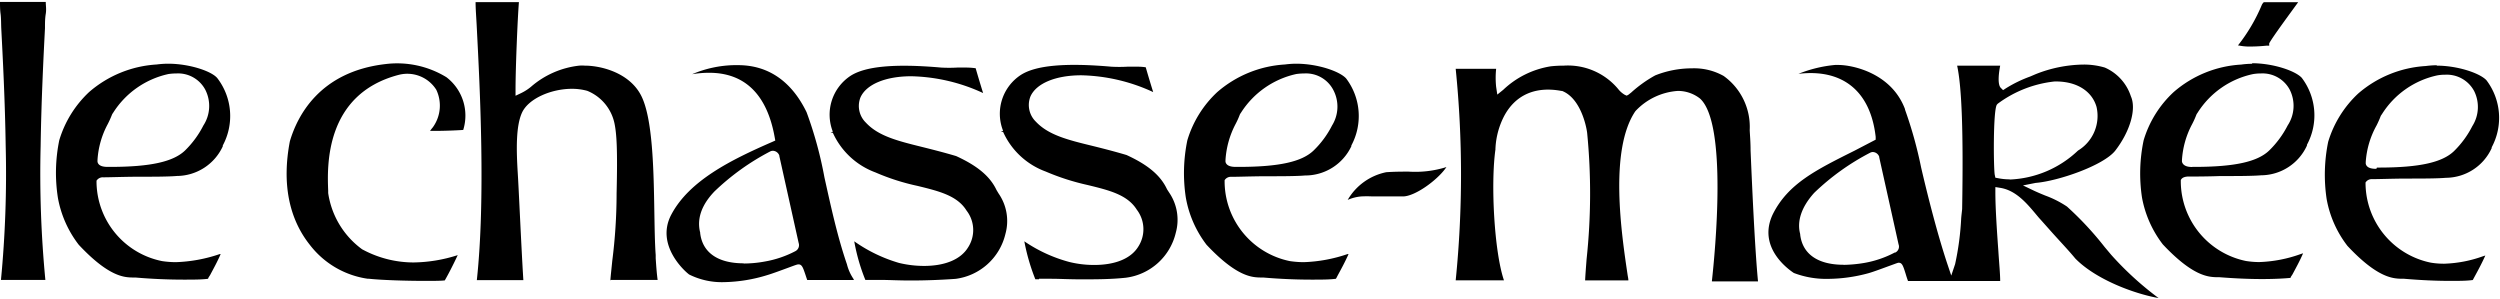
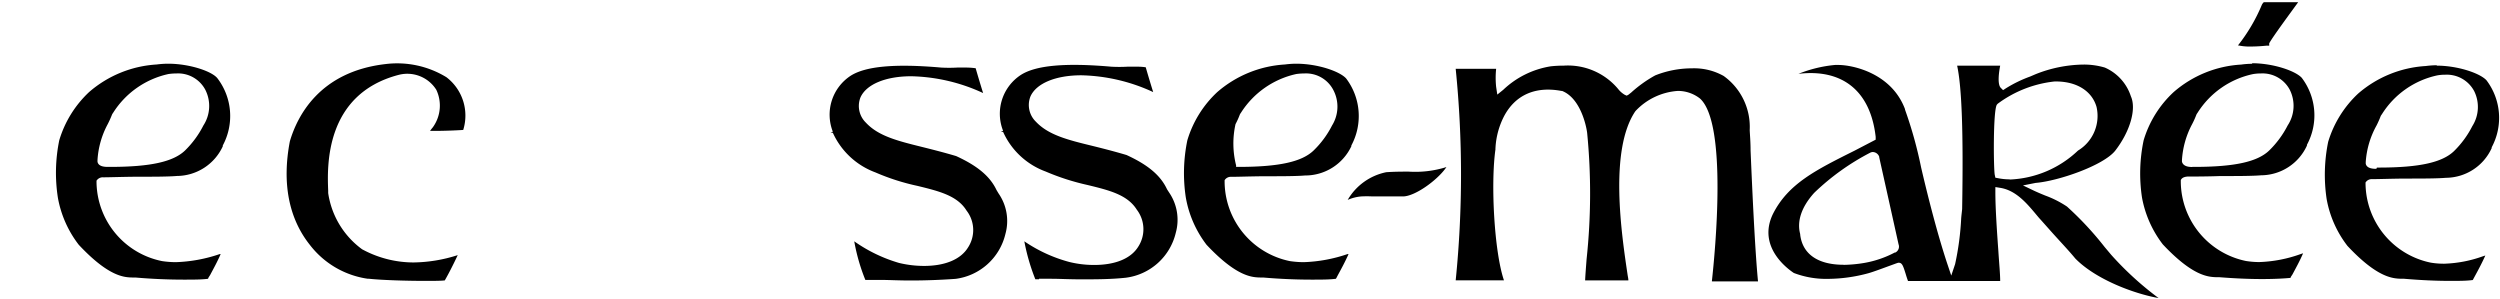
<svg xmlns="http://www.w3.org/2000/svg" viewBox="0 0 259 31">
  <g>
    <path d="M107.64,28.88l1.28,0c.81,0,1.82.06,3.07.06,1.55,0,3.08,0,4.66-.17a6.11,6.11,0,0,0,5.16-4.65,5,5,0,0,0-.7-4.19c-.08-.13-.16-.24-.22-.35-.68-1.44-2-2.52-4.18-3.52-1.28-.38-2.46-.68-3.51-.94-2.55-.62-4.57-1.12-5.88-2.51a2.41,2.41,0,0,1-.56-2.63c.61-1.35,2.62-2.18,5.26-2.18a18.59,18.59,0,0,1,7.45,1.74c-.27-.86-.61-2-.77-2.57a5.82,5.82,0,0,0-1-.06h-.93a14.77,14.77,0,0,1-1.63,0c-4.8-.42-7.84-.14-9.39.86a4.8,4.8,0,0,0-1.83,5.78l-.23.11.23,0a7.77,7.77,0,0,0,4.41,4.11,24.37,24.37,0,0,0,4.36,1.4c2.21.54,4.11,1,5.08,2.55a3.33,3.33,0,0,1,.15,3.84c-.75,1.22-2.37,1.89-4.56,1.89a10.65,10.65,0,0,1-2.58-.31A15.24,15.24,0,0,1,106.12,25a21.14,21.14,0,0,0,1.14,3.93h.38" />
    <path d="M177.38,29.15h4.75c-.33-3.39-.62-10-.77-13.56,0-.91-.07-1.64-.09-2.12a6.49,6.49,0,0,0-2.7-5.6h0a6.24,6.24,0,0,0-3.3-.79,10.26,10.26,0,0,0-3.79.73A13.21,13.21,0,0,0,169,9.58l-.29.23-.18.1-.19-.08a2.44,2.44,0,0,1-.7-.61A6.78,6.78,0,0,0,162,6.8a12.41,12.41,0,0,0-1.34.07,9.25,9.25,0,0,0-4.92,2.43l-.62.5L155,9a9,9,0,0,1,0-1.87h-.29c-1,0-2.66,0-3.9,0a109.13,109.13,0,0,1,0,21.91h5c-1-2.92-1.39-10-.88-13.57a.45.45,0,0,1,0-.11,8.07,8.07,0,0,1,.88-3.3c1.16-2.21,3.24-3.15,5.95-2.64l.07,0c1.9.75,2.51,3.6,2.6,4.36h0a64.24,64.24,0,0,1-.06,13.08c-.07.92-.13,1.69-.15,2.19h4.48c0-.2-.06-.41-.09-.64-.62-4.17-1.91-12.83.8-16.87l.05-.06a6.62,6.62,0,0,1,4.36-2.06,3.71,3.71,0,0,1,2.29.78c2.87,2.56,1.58,15.86,1.24,18.94" />
    <path d="M90,29c.33,0,.75,0,1.26,0,.82,0,1.83.06,3.07.06,1.56,0,3.09-.06,4.67-.17a6.11,6.11,0,0,0,5.16-4.65,5,5,0,0,0-.71-4.2l-.21-.35c-.68-1.44-2-2.52-4.18-3.52-1.28-.38-2.47-.68-3.51-.94C93,14.6,91,14.1,89.71,12.71a2.41,2.41,0,0,1-.56-2.63c.61-1.35,2.62-2.18,5.25-2.18a18.56,18.56,0,0,1,7.45,1.74c-.27-.86-.61-2-.77-2.57a7,7,0,0,0-1-.07l-.92,0A15,15,0,0,1,97.5,7c-4.8-.42-7.84-.14-9.39.86a4.82,4.82,0,0,0-1.83,5.78l-.23.11.23,0a7.81,7.81,0,0,0,4.41,4.11,23,23,0,0,0,4.37,1.4c2.2.54,4.11,1,5.07,2.55a3.3,3.3,0,0,1,.15,3.84c-.75,1.22-2.37,1.9-4.56,1.9a11.17,11.17,0,0,1-2.58-.31A15.6,15.6,0,0,1,88.5,25,19.81,19.81,0,0,0,89.65,29c.12,0,.24,0,.39,0" />
    <path d="M38.24,28.88h0c1.42.15,4,.22,5.76.22.9,0,1.64,0,2.08-.05.31-.54.8-1.46,1.34-2.62a15.46,15.46,0,0,1-4.57.76,11.15,11.15,0,0,1-5-1.19l-.33-.17A8.78,8.78,0,0,1,34,20v-.25c-.1-2.48-.38-10,7.33-12h0a3.55,3.55,0,0,1,3.87,1.55,3.83,3.83,0,0,1-.29,3.79,1.66,1.66,0,0,1-.17.22l-.19.25h.51c1.09,0,2.43-.06,2.93-.1A5,5,0,0,0,46.25,8a9.78,9.78,0,0,0-6.33-1.36c-6.81.79-9.12,5.38-9.89,8-.83,4.33-.11,8,2.08,10.74a9.2,9.2,0,0,0,6,3.5Z" />
-     <path d="M63.21,29h4.92c-.1-.74-.15-1.5-.2-2.24l0-.34c-.09-1.18-.11-2.77-.14-4.45-.07-4.35-.16-9.77-1.39-12.11S62.26,6.8,60.58,6.8a3.64,3.64,0,0,0-.57,0A9.16,9.16,0,0,0,55,9a5.1,5.1,0,0,1-1,.64l-.59.28V9.22c0-2.1.21-7.28.35-9H49.27c0,.74.08,1.66.13,2.72.32,6.21.91,17.67,0,26.08,1.31,0,3.21,0,4.82,0-.12-1.92-.26-4.74-.37-7-.09-1.86-.17-3.47-.21-4.08-.14-2.29-.22-4.86.45-6.29s3-2.45,5.17-2.45a6,6,0,0,1,1.58.21,4.68,4.68,0,0,1,2.83,3.42h0c.21,1.05.32,2.61.21,7.2a55.57,55.57,0,0,1-.45,7c-.08.82-.17,1.6-.2,2.07" />
-     <path d="M4.66,2.92c0-.53,0-1,.08-1.48s0-.87,0-1.24H0C0,.57,0,1,.06,1.44s.05,1,.07,1.48C.29,6,.52,10.45.59,15.14A115.14,115.14,0,0,1,.1,29c.66,0,1.46,0,2.3,0H4.7a115.14,115.14,0,0,1-.49-13.86c.07-4.69.29-9.11.45-12.22" />
    <path d="M149.81,17.32a10.73,10.73,0,0,1-3.88.46c-.67,0-1.42,0-2.31.06a6,6,0,0,0-4,2.87,4.45,4.45,0,0,1,1.4-.36,11.18,11.18,0,0,1,1.16,0c.45,0,1.13,0,2.33,0h.83c1.23,0,3.49-1.63,4.41-2.9l.1-.14" />
    <path d="M206.73,19.38l.49.08c1.61.25,2.74,1.59,3.65,2.67.2.24.38.46.56.65l.89,1c1,1.13,1.94,2.1,2.68,3,2.08,2.13,6,3.63,8.63,4.1a32.82,32.82,0,0,1-4.9-4.47l-.69-.82a33.39,33.39,0,0,0-3.9-4.19,10.51,10.51,0,0,0-2.25-1.14c-.37-.15-.75-.31-1.14-.49l-1.17-.56,1.31-.26c2.33-.19,7-1.79,8.24-3.33,1.55-2,2.22-4.33,1.63-5.64A4.9,4.9,0,0,0,218.06,7a7.59,7.59,0,0,0-2.27-.31,13.8,13.8,0,0,0-4.91,1l-.56.24a13.27,13.27,0,0,0-2.51,1.22l-.29.19-.24-.24c-.36-.36-.2-1.59-.06-2.3-.32,0-.88,0-1.81,0h-2.65c.49,2.28.65,7,.52,14.74v.06c0,.13-.06.54-.1,1a28.7,28.7,0,0,1-.63,4.76l-.4,1.19-.4-1.19c-1-3-2-6.9-2.72-10a43.43,43.43,0,0,0-1.67-6l0-.05c-1.41-3.76-5.46-4.58-6.9-4.58l-.35,0a13.39,13.39,0,0,0-3.79.92c4.6-.55,7.47,1.82,8,6.53l0,.29-.27.14-1.92,1c-4,2-6.88,3.42-8.46,6.57-1.61,3.35,1.46,5.63,2.17,6.1a9.36,9.36,0,0,0,3.56.61,16.17,16.17,0,0,0,4.15-.58c.52-.14,1.68-.58,2.37-.83s.7-.26.79-.26h0c.36,0,.46.34.72,1.16.07.24.15.49.24.73h9.55c0-.73-.11-1.85-.19-3.11-.15-2.09-.31-4.47-.31-6.08v-.49ZM191,27.43c-2.67,0-4.26-1.11-4.5-3.12v-.06c-.36-1.34.14-2.82,1.45-4.27a24.75,24.75,0,0,1,5.82-4.17.6.6,0,0,1,.27-.06.73.73,0,0,1,.65.5l0,.06s1.15,5.16,2,9a.68.68,0,0,1-.33.85l-.06,0a10.65,10.65,0,0,1-3.16,1.08,14.09,14.09,0,0,1-2.15.2m17.2-8.86a6,6,0,0,1-1.2-.12l-.27-.05-.06-.28c-.13-.57-.19-6.72.22-7.29l.08-.09a12,12,0,0,1,5.9-2.31H213c2.16,0,3.73,1,4.2,2.63a4.19,4.19,0,0,1-1.92,4.53,10.89,10.89,0,0,1-7.07,3" />
-     <path d="M134.3,6.6a9.36,9.36,0,0,0-1.18.08,11.76,11.76,0,0,0-7,2.85,11.19,11.19,0,0,0-3.11,5,16.79,16.79,0,0,0-.16,5.93A11.22,11.22,0,0,0,125,25.36c3.11,3.31,4.71,3.37,5.57,3.39l.3,0c1.72.15,3.45.22,5,.22,1,0,1.88,0,2.53-.09.06-.09.12-.22.21-.39.29-.53.76-1.39,1.1-2.17l-.1,0a15.51,15.51,0,0,1-4.55.84,9.84,9.84,0,0,1-1.43-.11,8.45,8.45,0,0,1-6.76-8.2v-.09l0-.09a.75.75,0,0,1,.69-.35c.64,0,2-.05,3.38-.06,1.65,0,3.37,0,4.27-.08A5.28,5.28,0,0,0,140,15.15l0-.08a6.44,6.44,0,0,0-.54-6.94c-.65-.73-2.93-1.53-5.18-1.53m-6.22,10.69c-.26,0-1,0-1.1-.54l0-.08v-.08A9.22,9.22,0,0,1,128,12.86a8.39,8.39,0,0,0,.45-1l.05-.09.07-.1a9.09,9.09,0,0,1,5.72-4,5.79,5.79,0,0,1,.83-.06,3.19,3.19,0,0,1,3,1.69A3.7,3.7,0,0,1,138,13a9.71,9.71,0,0,1-1.91,2.59c-1.21,1.17-3.57,1.69-7.65,1.7h-.32" />
+     <path d="M134.3,6.6a9.36,9.36,0,0,0-1.18.08,11.76,11.76,0,0,0-7,2.85,11.19,11.19,0,0,0-3.11,5,16.79,16.79,0,0,0-.16,5.93A11.22,11.22,0,0,0,125,25.36c3.11,3.31,4.71,3.37,5.57,3.39l.3,0c1.72.15,3.45.22,5,.22,1,0,1.88,0,2.53-.09.06-.09.12-.22.21-.39.29-.53.76-1.39,1.1-2.17l-.1,0a15.51,15.51,0,0,1-4.55.84,9.84,9.84,0,0,1-1.43-.11,8.45,8.45,0,0,1-6.76-8.2v-.09l0-.09a.75.75,0,0,1,.69-.35c.64,0,2-.05,3.38-.06,1.65,0,3.37,0,4.27-.08A5.28,5.28,0,0,0,140,15.15l0-.08a6.44,6.44,0,0,0-.54-6.94c-.65-.73-2.93-1.53-5.18-1.53m-6.22,10.69l0-.08v-.08A9.22,9.22,0,0,1,128,12.86a8.39,8.39,0,0,0,.45-1l.05-.09.07-.1a9.09,9.09,0,0,1,5.72-4,5.79,5.79,0,0,1,.83-.06,3.19,3.19,0,0,1,3,1.69A3.7,3.7,0,0,1,138,13a9.71,9.71,0,0,1-1.91,2.59c-1.21,1.17-3.57,1.69-7.65,1.7h-.32" />
    <path d="M17.42,6.6a9.23,9.23,0,0,0-1.18.08,11.76,11.76,0,0,0-7,2.85,11.25,11.25,0,0,0-3.1,5A16.76,16.76,0,0,0,6,20.5a11.2,11.2,0,0,0,2.16,4.86c3.1,3.31,4.7,3.37,5.56,3.39l.31,0c1.72.15,3.44.22,5,.22,1,0,1.88,0,2.53-.09,0-.09.11-.22.21-.39.28-.53.76-1.39,1.09-2.17l-.09,0a15.58,15.58,0,0,1-4.56.84,9.7,9.7,0,0,1-1.42-.11A8.45,8.45,0,0,1,10,18.9v-.09l0-.09a.77.77,0,0,1,.7-.35c.63,0,2-.05,3.37-.06,1.66,0,3.37,0,4.27-.08a5.28,5.28,0,0,0,4.74-3.07l0-.09a6.44,6.44,0,0,0-.54-6.94C22,7.4,19.66,6.6,17.42,6.6M11.19,17.29c-.26,0-1,0-1.09-.54l0-.08v-.08a9,9,0,0,1,1.06-3.73q.24-.46.45-1l.05-.09.07-.1a9.06,9.06,0,0,1,5.72-4,5.55,5.55,0,0,1,.82-.06,3.19,3.19,0,0,1,3,1.69A3.7,3.7,0,0,1,21.07,13a9.89,9.89,0,0,1-1.9,2.59c-1.22,1.17-3.58,1.69-7.65,1.7h-.33" />
    <path d="M231.93,4.71a5.33,5.33,0,0,0,1.26.11c.83,0,1.62-.09,1.63-.09h.27a.09.09,0,0,0,0-.05V4.59l0-.1c.36-.68,2.41-3.44,3-4.26h-3.56a.86.86,0,0,0-.21.29,17.88,17.88,0,0,1-2.47,4.19" />
-     <path d="M71.36,28.42l.12.06a7.59,7.59,0,0,0,3.53.75,16.06,16.06,0,0,0,4.51-.74c.48-.14,1.48-.51,2.21-.78s.87-.32,1-.32h0c.36,0,.47.36.71,1.06.06.18.12.37.19.56,1.26,0,3.75,0,4.82,0a.43.43,0,0,0,0-.07,4.79,4.79,0,0,1-.71-1.57c-1-2.9-1.69-6.13-2.33-9a40.69,40.69,0,0,0-1.85-6.75c-1.57-3.23-4-4.87-7.09-4.87H76a11.71,11.71,0,0,0-4.3.94,10.57,10.57,0,0,1,1.77-.15c3.69,0,6,2.25,6.79,6.69l.06.33-.31.14c-4.27,1.86-8.59,4-10.46,7.53-1.71,3.22,1.55,6,1.8,6.17m5.69-1.12c-2.66,0-4.26-1.11-4.5-3.12v-.06C72,22,73.5,20.39,74,19.85a25,25,0,0,1,5.81-4.17.63.63,0,0,1,.27-.06.74.74,0,0,1,.66.5v.05l2,9a.7.7,0,0,1-.34.85l0,0A10.75,10.75,0,0,1,79.2,27.1a12,12,0,0,1-2.15.2" />
    <path d="M252.49,6.76a9.23,9.23,0,0,0-1.18.08,11.76,11.76,0,0,0-7,2.85,11.28,11.28,0,0,0-3.11,5,17,17,0,0,0-.16,5.93,11.14,11.14,0,0,0,2.16,4.86c3.1,3.31,4.7,3.37,5.56,3.4h.31c1.74.15,3.35.22,4.76.22.9,0,1.71,0,2.35-.09l.21-.39c.29-.53.75-1.38,1.09-2.15l-.25.08a12.94,12.94,0,0,1-4,.77,8.18,8.18,0,0,1-1.4-.11,8.45,8.45,0,0,1-6.76-8.2V19l0-.09a.75.75,0,0,1,.69-.35c.64,0,2-.05,3.36-.06,1.67,0,3.38,0,4.28-.08a5.25,5.25,0,0,0,4.74-3.08l0-.08a6.44,6.44,0,0,0-.54-6.94c-.65-.72-2.94-1.52-5.18-1.52m-6.23,10.69c-.26,0-1,0-1.1-.54l0-.08v-.08A9,9,0,0,1,246.21,13a9.94,9.94,0,0,0,.44-1l.06-.09.07-.1a9,9,0,0,1,5.72-4,4.47,4.47,0,0,1,.82-.07,3.21,3.21,0,0,1,3,1.69,3.7,3.7,0,0,1-.19,3.64,9.89,9.89,0,0,1-1.9,2.59c-1.22,1.17-3.58,1.69-7.65,1.7h-.33" />
    <path d="M233.37,6.61a7.8,7.8,0,0,0-1.18.08,11.67,11.67,0,0,0-7,2.85,11.14,11.14,0,0,0-3.11,5,16.7,16.7,0,0,0-.17,5.92,11.26,11.26,0,0,0,2.16,4.86c3.11,3.31,4.71,3.37,5.57,3.4l.3,0c1.53.12,3,.19,4.42.19s2.39-.07,2.94-.12c0-.09.11-.21.21-.38.28-.53.76-1.39,1.09-2.17l-.25.08a13.92,13.92,0,0,1-4.3.83,8.81,8.81,0,0,1-1.36-.11,8.45,8.45,0,0,1-6.76-8.2v-.1l0-.08c.15-.33.55-.35.69-.37.64,0,2,0,3.37-.05,1.66,0,3.37,0,4.27-.08a5.26,5.26,0,0,0,4.74-3.08l0-.08a6.42,6.42,0,0,0-.54-6.94c-.65-.71-2.93-1.51-5.18-1.51M227.14,17.3c-.25,0-.95,0-1.09-.55l0-.07V16.6a9.06,9.06,0,0,1,1.05-3.73,8.53,8.53,0,0,0,.45-1l.05-.09.07-.1a9,9,0,0,1,5.72-4,4.65,4.65,0,0,1,.83-.07,3.19,3.19,0,0,1,3,1.69A3.7,3.7,0,0,1,237,13a9.93,9.93,0,0,1-1.91,2.59c-1.21,1.17-3.57,1.69-7.65,1.7l-.33,0" />
  </g>
</svg>